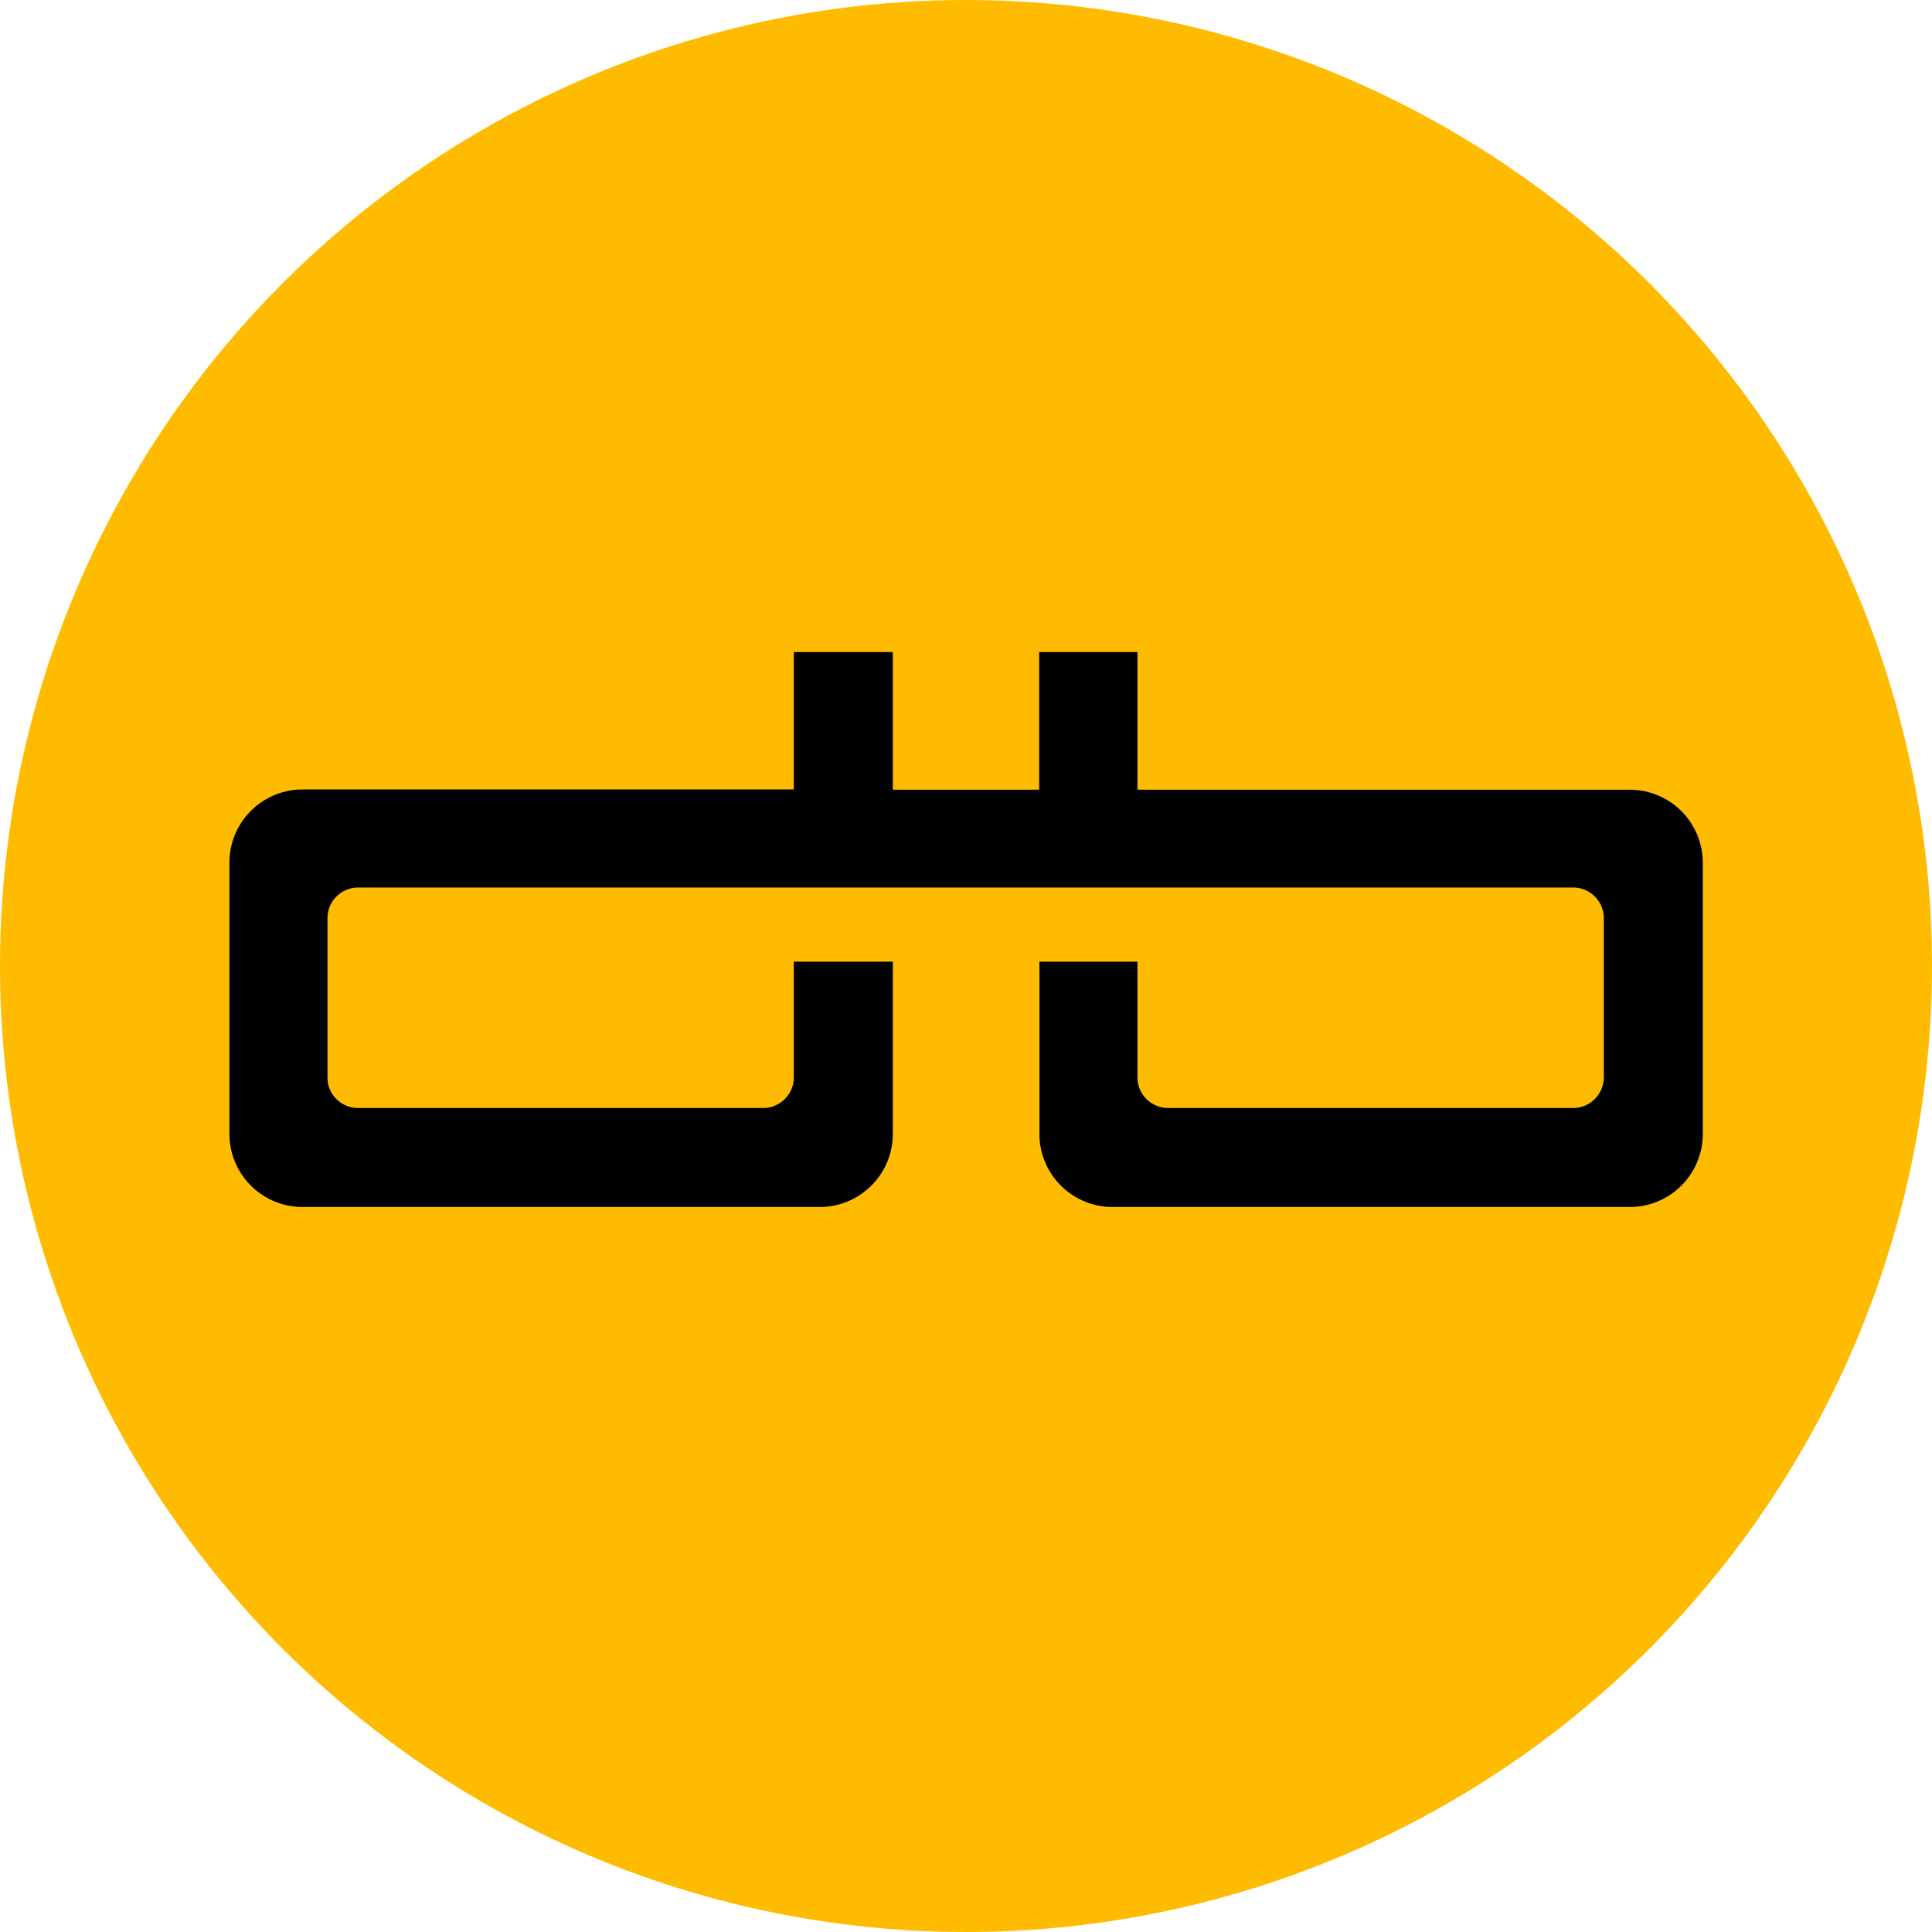
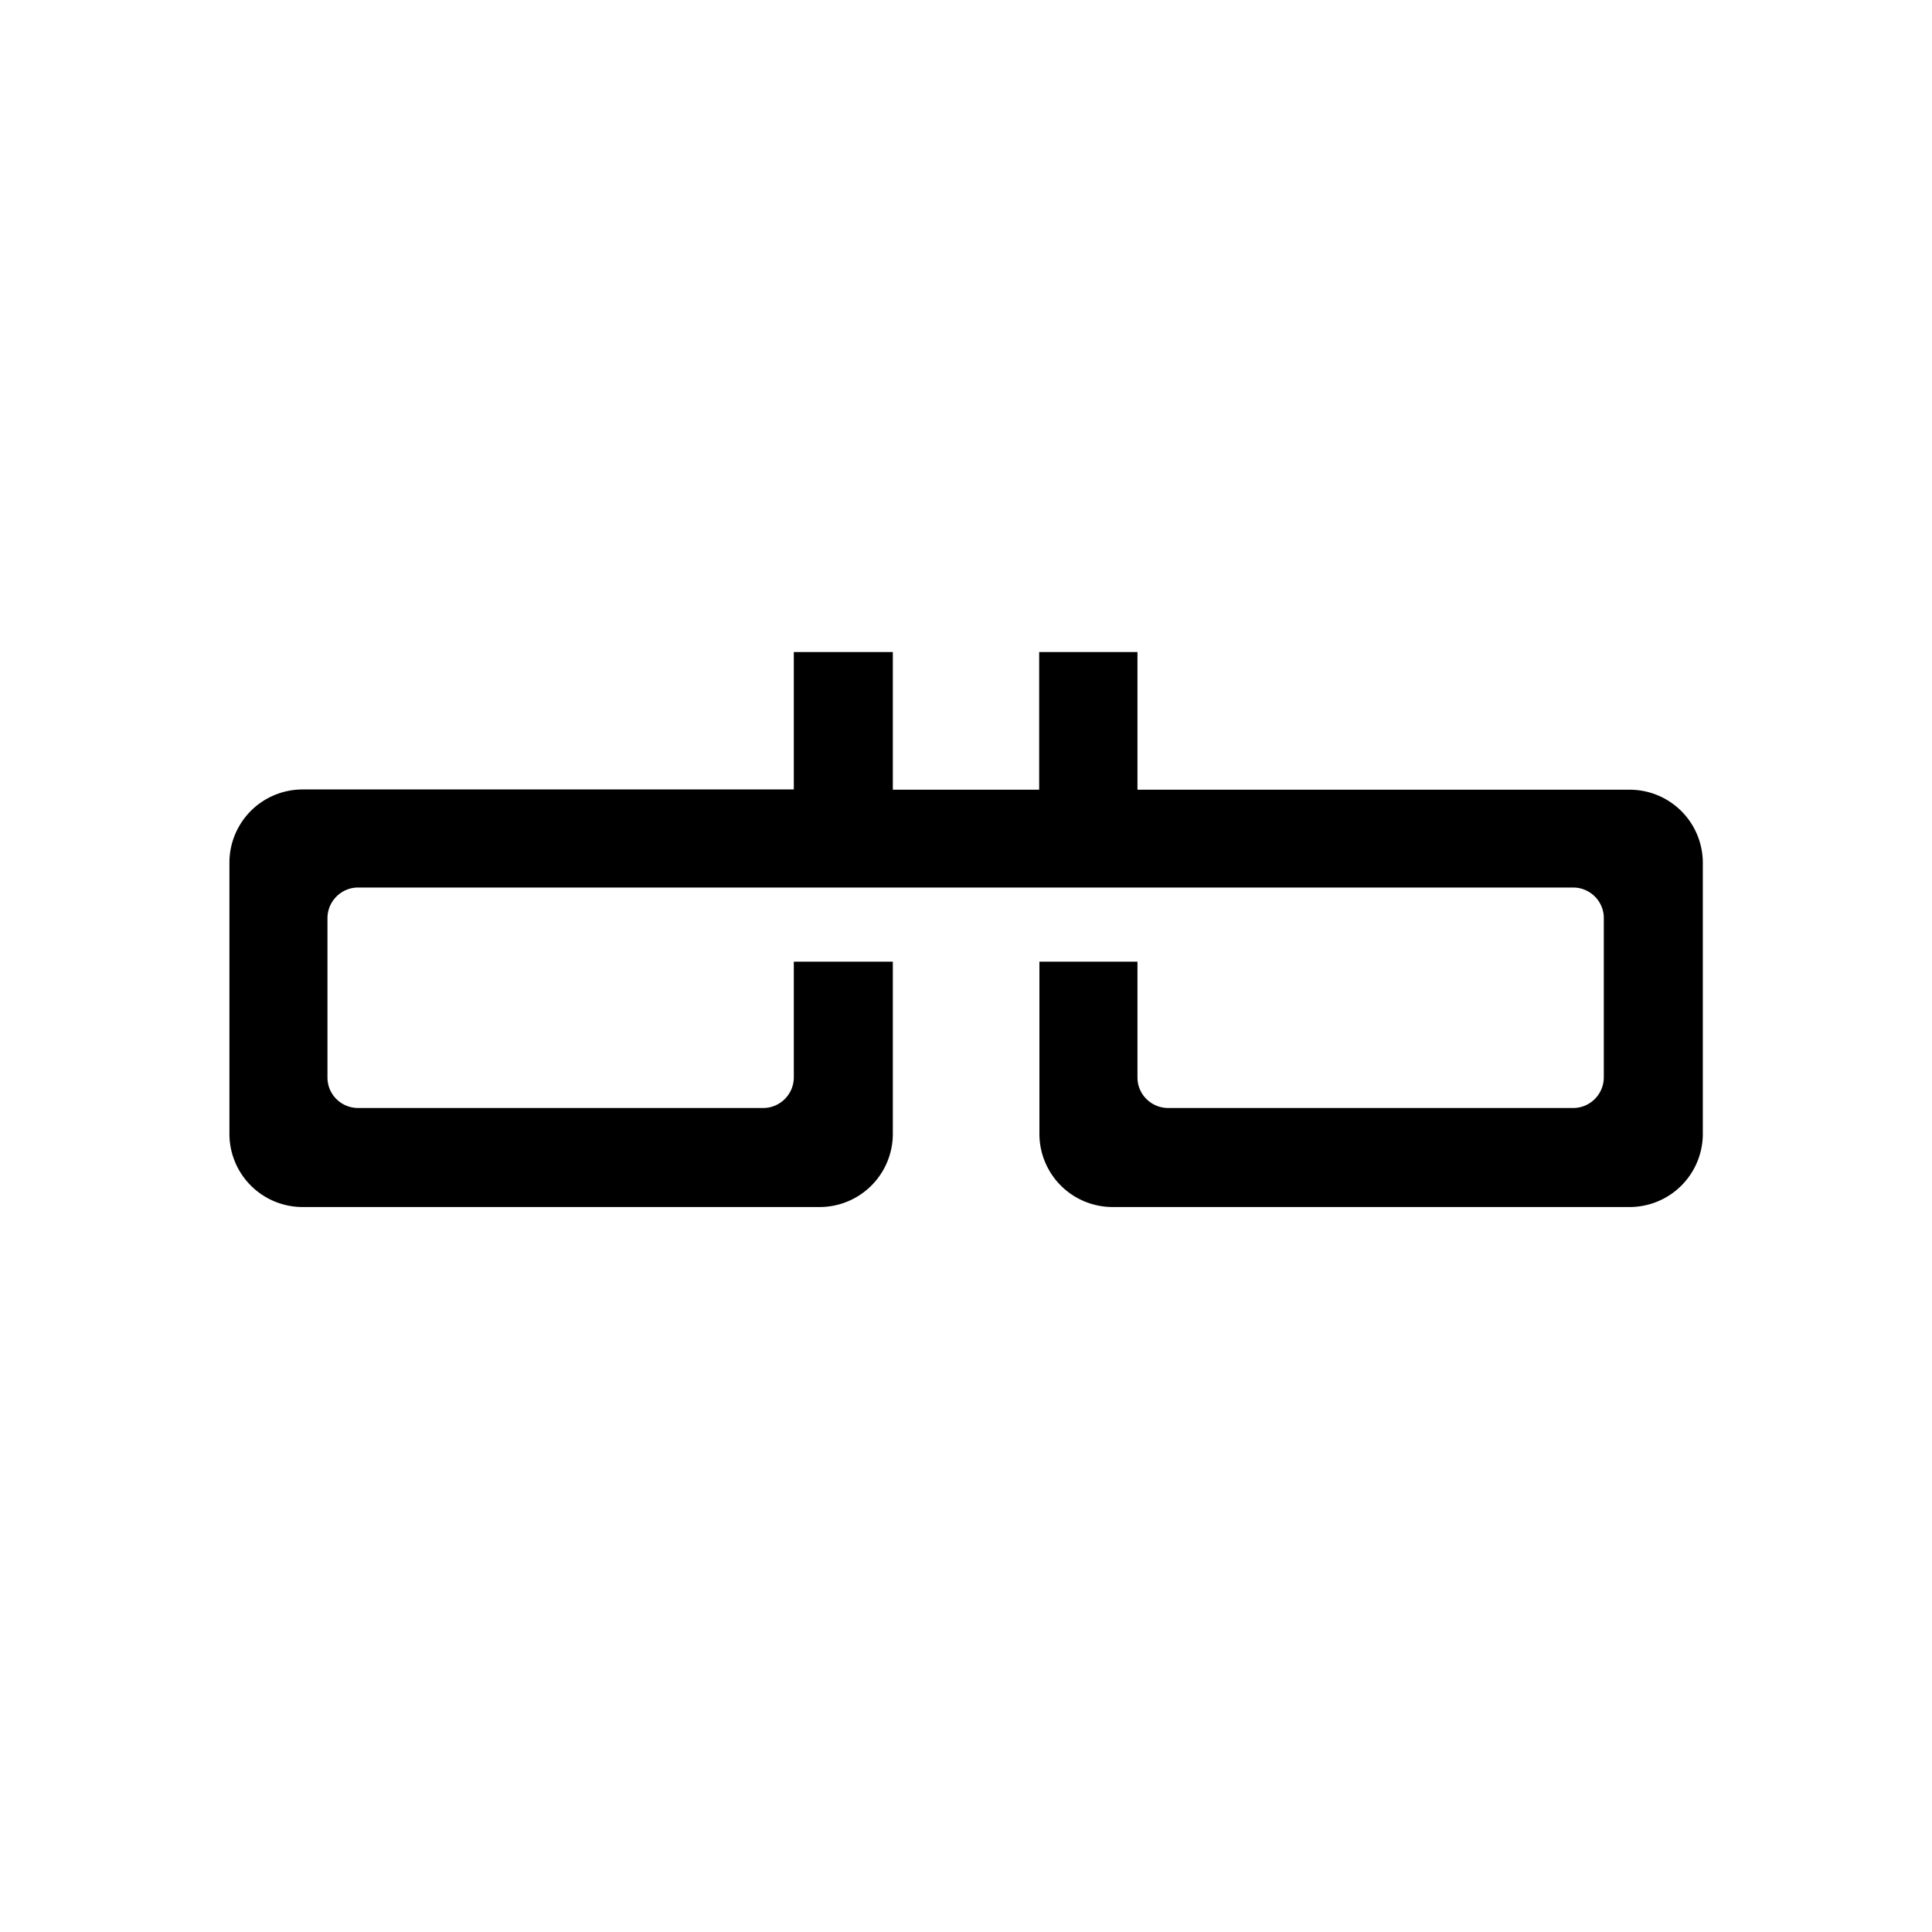
<svg xmlns="http://www.w3.org/2000/svg" viewBox="0 0 800 800">
-   <circle cx="400" cy="400" r="400" fill="#fb0" />
  <path fill-rule="evenodd" d="M400 367.5H148.3c-7 0-12.7 5.7-12.7 12.7v66c0 7 5.7 12.6 12.7 12.6H316c7 0 12.7-5.7 12.7-12.7v-47.9h41v71.3a30.3 30.3 0 0 1-30.3 30.3H125.3A30.3 30.3 0 0 1 95 469.5V357.3a30.3 30.3 0 0 1 30.2-30.4h203.5V270h41v57h60.6v-57H471v57h203.8a30.3 30.3 0 0 1 30.3 30.3v112.2a30.3 30.3 0 0 1-30.3 30.3h-214a30.3 30.3 0 0 1-30.4-30.2V398.2H471v48c0 7 5.8 12.6 12.7 12.6h167.7c7 0 12.7-5.7 12.7-12.7v-66c0-6.9-5.7-12.6-12.7-12.6H400Z" />
</svg>